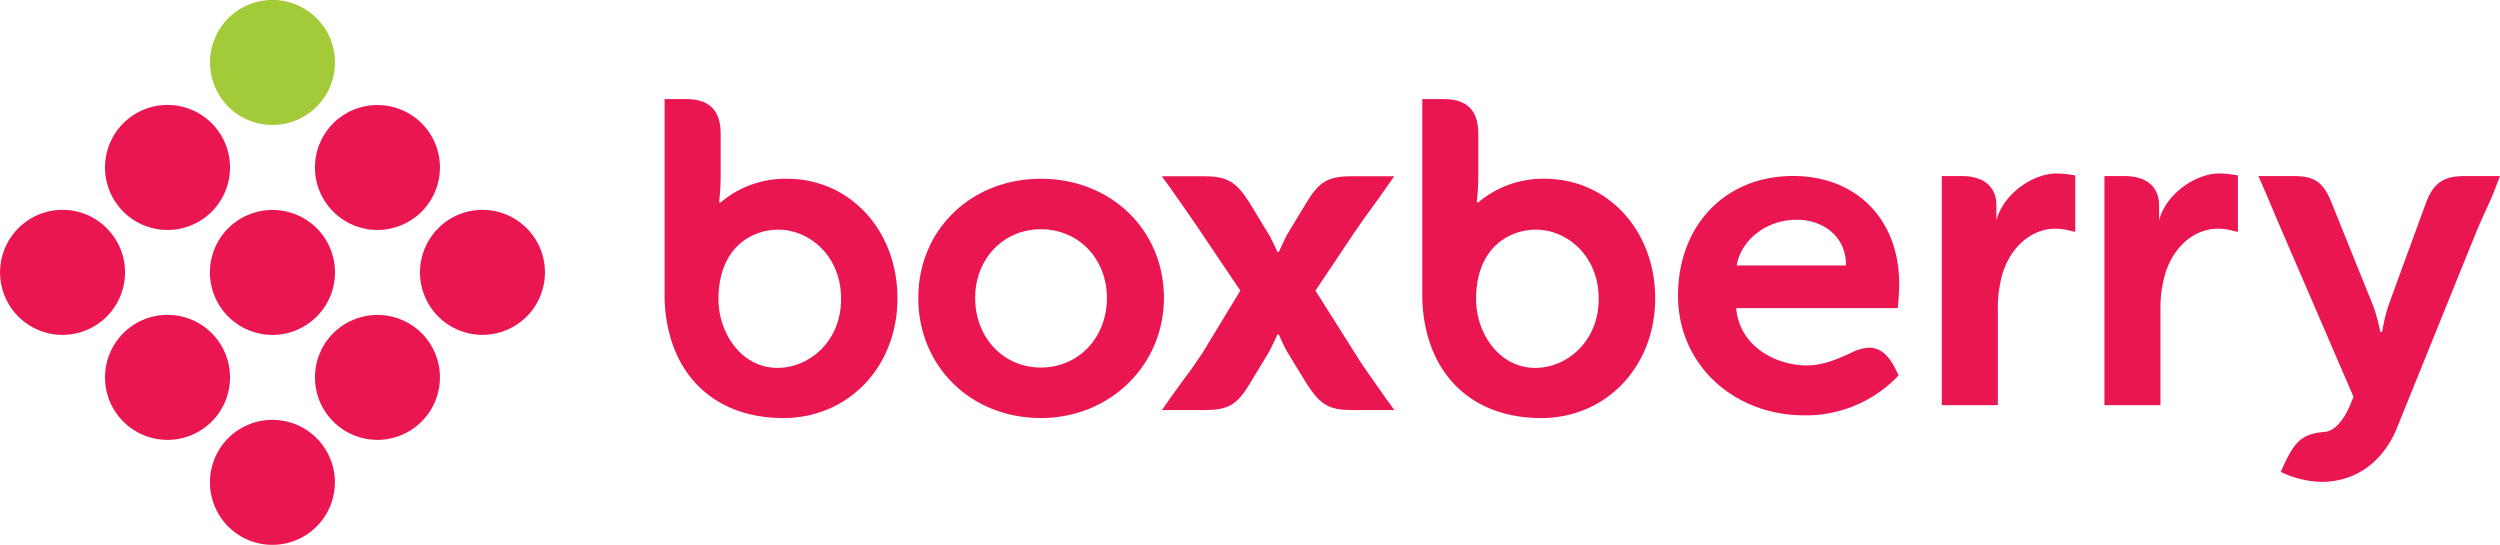
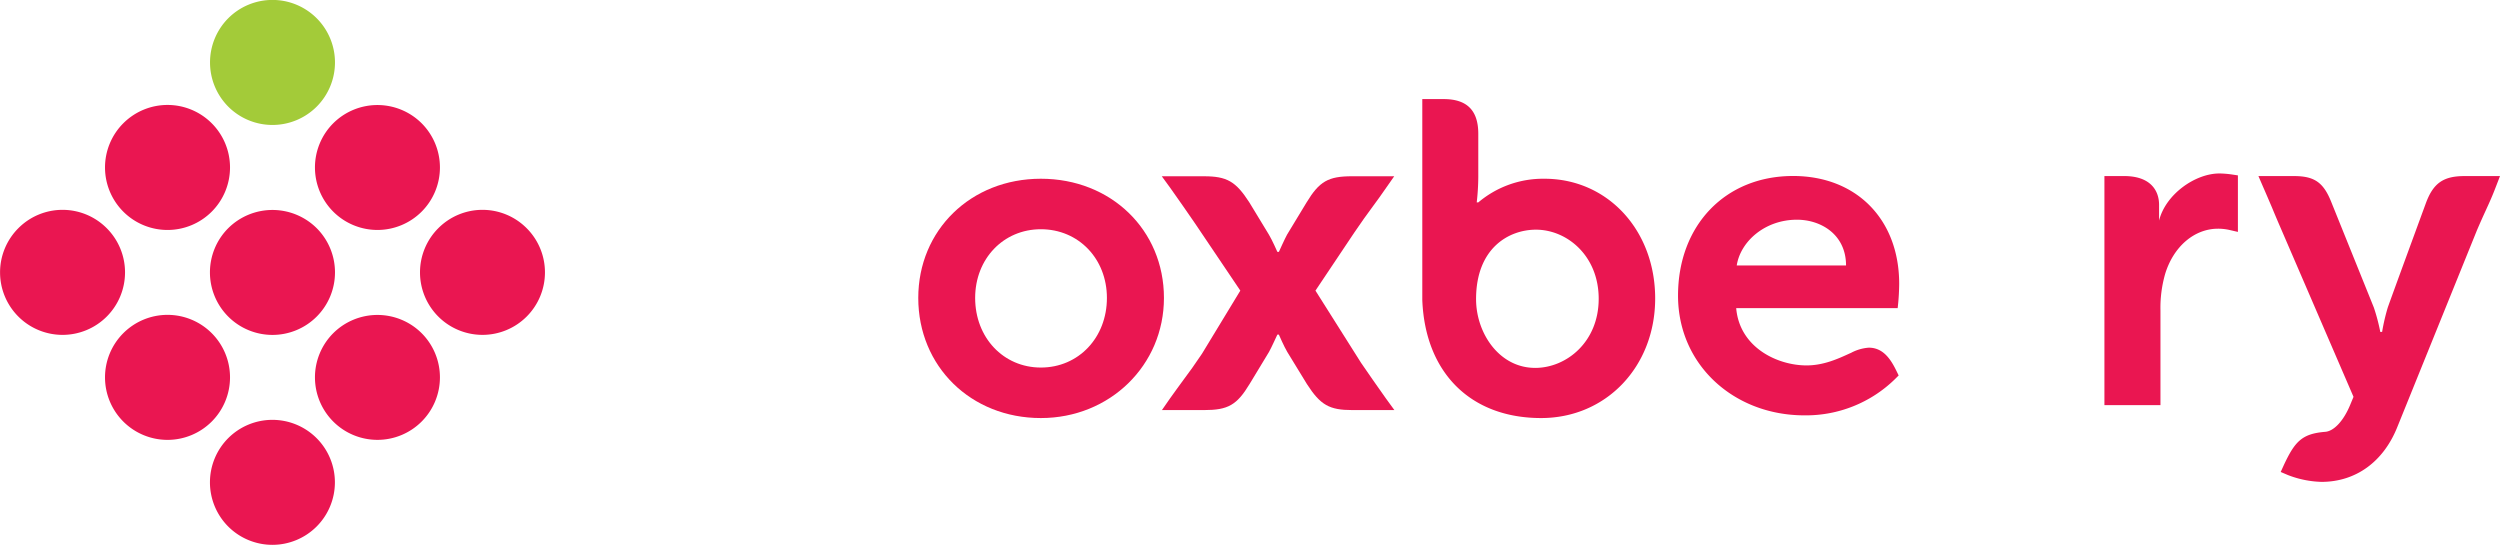
<svg xmlns="http://www.w3.org/2000/svg" viewBox="0 0 893.277 194.682">
  <path d="M893.277,62.912l-1.4,3.627c-1.383,3.639-2.36,5.744-3.7,8.682-.832,1.814-1.8,3.943-3.125,7.025l-28.436,70.262c-4.962,12.491-14.871,19.671-27.122,19.671a35.614,35.614,0,0,1-12.012-2.445l-2.563-1.094,1.148-2.523c3.951-8.43,6.49-11.143,14.76-11.82,3.1-.235,6.538-3.887,8.908-9.6l1.2-2.9L815.223,82.2c-1.37-3.16-2.427-5.645-3.443-8.117-1-2.311-1.954-4.593-3.208-7.432l-1.613-3.737h12.7c7.309,0,10.552,2.252,13.371,9.371,0,0,14.145,35.036,15.177,37.618a68.261,68.261,0,0,1,2.3,8.716l.653-.046a70.054,70.054,0,0,1,2.009-8.67c1.1-3.2,13.7-37.521,13.7-37.521,2.654-7.018,6.255-9.468,13.733-9.468Z" style="fill:#ea1651" />
-   <path d="M734.885,61.98c-8.609,0-19.179,7.389-21.546,16.825v-5.64c0-4.976-2.994-10.254-12.47-10.254h-7.05V144.77h20.033V110.826a44.736,44.736,0,0,1,1.656-13.01c3.031-9.765,10.452-16.1,18.928-16.1a19.148,19.148,0,0,1,3.769.388l3.307.76V62.667l-2.269-.337a33.819,33.819,0,0,0-4.358-.35" style="fill:#ea1651" />
  <path d="M793.031,61.98c-8.62,0-19.195,7.389-21.571,16.825v-5.64c0-4.976-2.969-10.254-12.461-10.254h-7.066V144.77h20.022V110.826a43.721,43.721,0,0,1,1.694-13.01c3.007-9.765,10.423-16.1,18.887-16.1a18.894,18.894,0,0,1,3.791.388l3.3.76V62.667l-2.242-.337a34.828,34.828,0,0,0-4.353-.35" style="fill:#ea1651" />
  <path d="M371.912,131.328c-13.4,0-23.479-10.712-23.479-24.87,0-13.981,10.083-24.551,23.479-24.551,13.483,0,23.6,10.57,23.6,24.551,0,14.158-10.118,24.87-23.6,24.87m0-67.463c-25,0-43.806,18.326-43.806,42.593,0,24.466,18.81,42.918,43.806,42.918,24.65,0,43.979-18.853,43.979-42.918,0-24.267-18.89-42.593-43.979-42.593" style="fill:#ea1651" />
-   <path d="M277.807,131.451c-12.882,0-21.087-12.461-21.087-24.567,0-18.3,11.756-24.819,21.4-24.819,11,0,22.409,9.259,22.409,24.69,0,15.466-11.59,24.7-22.719,24.7m3.32-67.586A35.713,35.713,0,0,0,257.5,72.324h-.567a82.1,82.1,0,0,0,.567-9.058V47.8c0-8.347-4.042-12.394-12.368-12.394h-7.665v71.741c1,26.063,17.261,42.227,42.447,42.227,23.256,0,40.753-18.372,40.753-42.752S303.68,63.865,281.127,63.865" style="fill:#ea1651" />
  <path d="M548.535,131.451c-12.882,0-21.119-12.461-21.119-24.567,0-18.3,11.771-24.819,21.4-24.819,11.036,0,22.414,9.259,22.414,24.69,0,15.466-11.552,24.7-22.7,24.7m3.3-67.586a35.787,35.787,0,0,0-23.623,8.459h-.557a83.548,83.548,0,0,0,.557-9.058V47.8c0-8.347-4.037-12.394-12.357-12.394H508.2v71.741c1,26.063,17.291,42.227,42.452,42.227,23.251,0,40.758-18.372,40.758-42.752S574.4,63.865,551.839,63.865" style="fill:#ea1651" />
  <path d="M486.308,129.623l-16.282-25.782,13.85-20.7c2.55-3.769,4.492-6.46,6.622-9.347,1.492-2.049,3.047-4.12,4.746-6.63l2.926-4.184H483.076c-8.486,0-11.656,1.827-16.217,9.342,0,0-6.089,10.07-6.961,11.485-.779,1.386-2.882,6.065-2.938,6.188h-.543s-1.9-4.318-3.042-6.188c-1.1-1.867-7-11.525-7-11.525-4.823-7.475-8-9.3-16.2-9.3H415.118l3.061,4.2c3.646,5.139,5.733,8.162,8.858,12.7l16.145,23.957-13.708,22.566c-2.52,3.748-4.463,6.493-6.589,9.3-1.515,2.108-3.064,4.155-4.8,6.621l-2.914,4.2h15.105c8.5,0,11.678-1.8,16.218-9.318,0,0,6.094-10.051,6.94-11.466.805-1.407,2.924-6.092,2.98-6.177h.543s1.867,4.307,2.994,6.177c1.153,1.835,7.054,11.53,7.054,11.53,4.8,7.451,7.994,9.254,16.165,9.254h15.059l-3.055-4.2c-3.628-5.115-5.728-8.135-8.869-12.71" style="fill:#ea1651" />
  <path d="M642.07,78.505c8.543,0,17.54,5.255,17.54,16.349H620.555c1.325-8.526,10.011-16.349,21.515-16.349m25.694,45.719a15.767,15.767,0,0,0-6.429,1.891l-.305.118c-4.251,1.955-9.414,4.334-15.53,4.334-10.442,0-23.941-6.418-25.134-20.458h57.69a80.259,80.259,0,0,0,.543-8.7c0-23.037-15.292-38.527-37.912-38.527-24.2,0-41.108,17.585-41.108,42.765,0,24.789,20.054,42.762,45.148,42.762A45.525,45.525,0,0,0,677.055,135.5l1.354-1.345-.837-1.721c-1.87-3.8-4.557-8.207-9.808-8.207" style="fill:#ea1651" />
  <path d="M81.545,156.558a22.329,22.329,0,1,1,0,31.577,22.357,22.357,0,0,1,0-31.577" style="fill:#ea1651" />
  <path d="M119.073,119.056a22.327,22.327,0,1,0,31.585,0,22.375,22.375,0,0,0-31.585,0" style="fill:#ea1651" />
  <path d="M156.609,81.543a22.324,22.324,0,1,0,31.573,0,22.265,22.265,0,0,0-31.573,0" style="fill:#ea1651" />
  <path d="M44.056,119.056a22.333,22.333,0,1,0,31.6,0,22.322,22.322,0,0,0-31.6,0" style="fill:#ea1651" />
  <path d="M6.557,81.543a22.327,22.327,0,1,0,31.582,0,22.276,22.276,0,0,0-31.582,0" style="fill:#ea1651" />
  <path d="M81.545,81.543a22.341,22.341,0,1,0,31.622,0,22.426,22.426,0,0,0-31.622,0" style="fill:#ea1651" />
  <path d="M44.056,44.052a22.333,22.333,0,1,0,31.6,0,22.324,22.324,0,0,0-31.6,0" style="fill:#ea1651" />
  <path d="M119.073,44.052a22.328,22.328,0,1,0,31.585,0,22.377,22.377,0,0,0-31.585,0" style="fill:#ea1651" />
  <path d="M81.545,6.535a22.336,22.336,0,1,1,0,31.555,22.395,22.395,0,0,1,0-31.555" style="fill:#a3cb39" />
</svg>